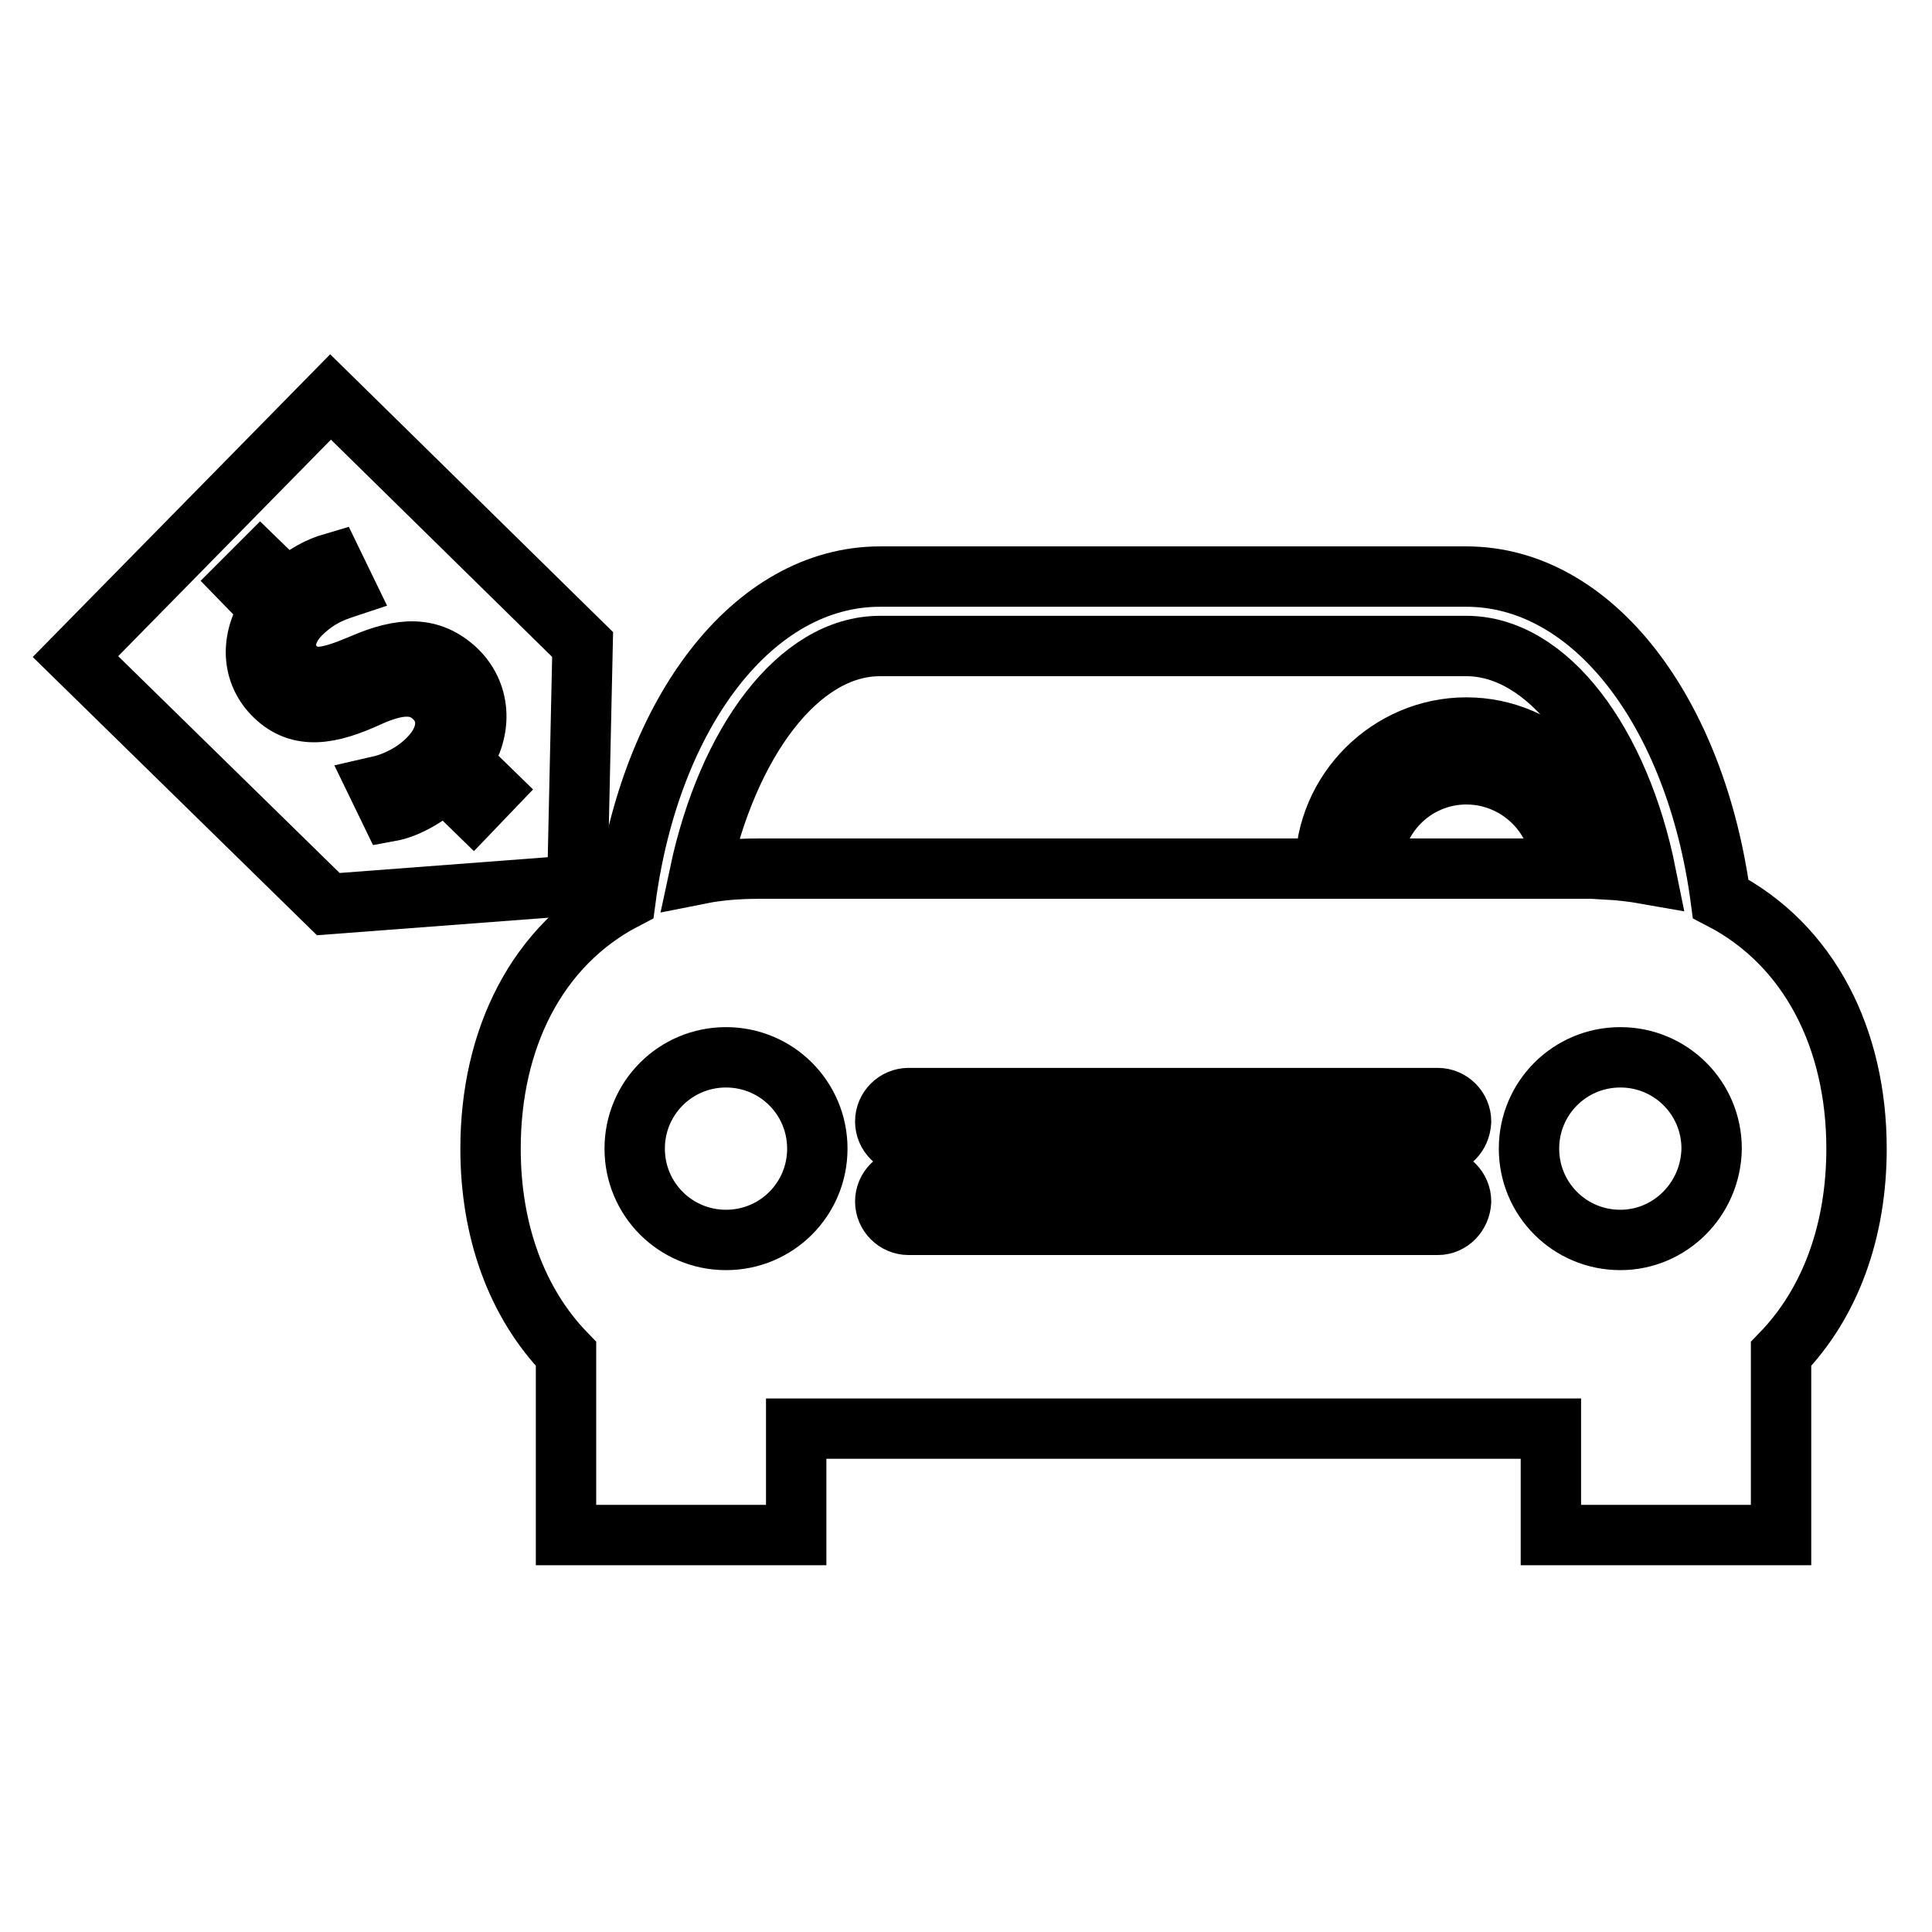
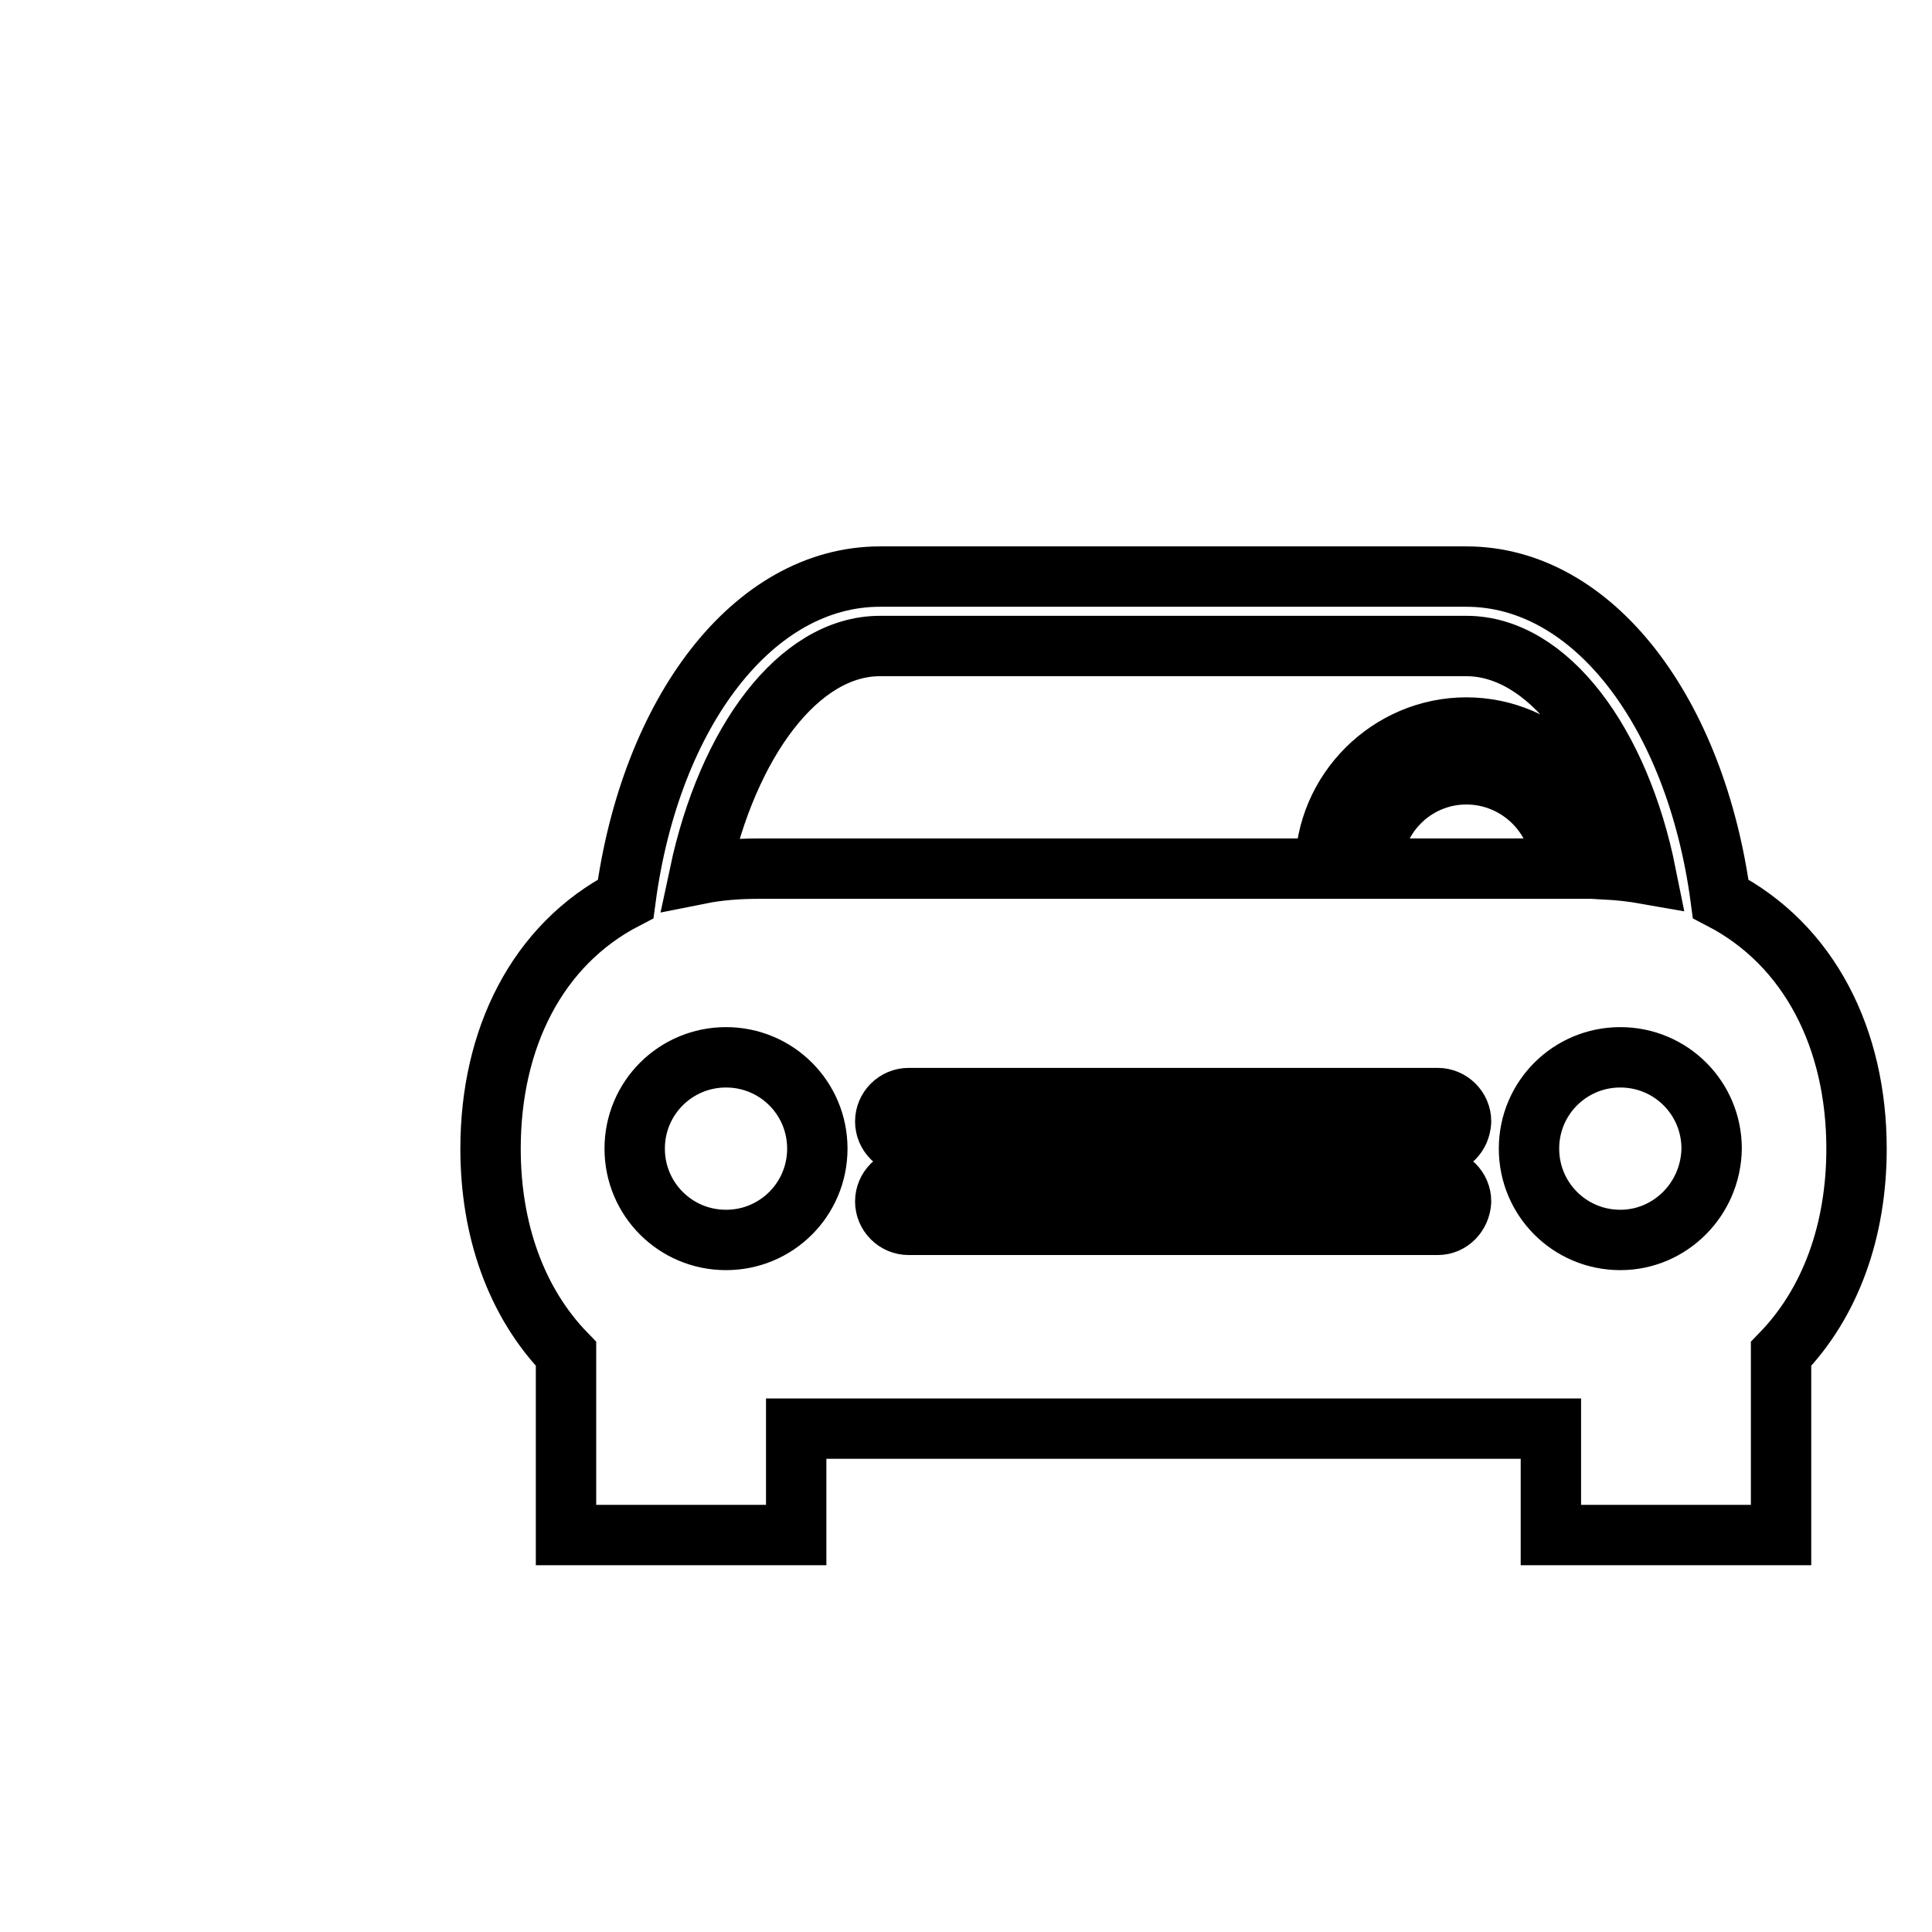
<svg xmlns="http://www.w3.org/2000/svg" version="1.1" x="0px" y="0px" viewBox="0 0 256 256" enable-background="new 0 0 256 256" xml:space="preserve">
  <g>
    <g>
      <path stroke-width="8" fill-opacity="0" stroke="#000000" d="M228,119.1c-3.3-24.7-16.9-42.7-33.7-42.7h-77.7c-16.8,0-30.4,18-33.7,42.7C71.1,125.2,65,137.7,65,152.2c0,10.8,3.4,20.4,10,27.2v24h30.5v-14.1h100v14.1H236v-24c6.6-6.8,10-16.4,10-27.2C246,137.7,239.8,125.2,228,119.1z M116.6,85.6h77.7c10.8,0,20.3,12.8,23.8,30.2c-1.7-0.3-3.4-0.5-5.2-0.6c0,0,0-0.1,0-0.1c0-10.3-8.4-18.7-18.6-18.7s-18.7,8.4-18.7,18.7h-75.1c-2.7,0-5.3,0.2-7.8,0.7C96.4,98.4,105.8,85.6,116.6,85.6z M206.9,115.1h-25.1c0-6.9,5.6-12.5,12.5-12.5C201.2,102.6,206.9,108.2,206.9,115.1z M96.2,164.3c-6.7,0-12.1-5.4-12.1-12.1c0-6.7,5.4-12.1,12.1-12.1s12.1,5.4,12.1,12.1C108.3,158.9,102.9,164.3,96.2,164.3z M190.5,162.3h-70.1c-1.7,0-3.1-1.4-3.1-3.1c0-1.7,1.4-3.1,3.1-3.1h70.1c1.7,0,3.1,1.4,3.1,3.1C193.5,160.9,192.2,162.3,190.5,162.3z M190.5,151.7h-70.1c-1.7,0-3.1-1.4-3.1-3.1c0-1.7,1.4-3.1,3.1-3.1h70.1c1.7,0,3.1,1.4,3.1,3.1C193.5,150.4,192.2,151.7,190.5,151.7z M214.7,164.3c-6.7,0-12.1-5.4-12.1-12.1c0-6.7,5.4-12.1,12.1-12.1c6.7,0,12.1,5.4,12.1,12.1C226.7,158.9,221.3,164.3,214.7,164.3z" />
-       <path stroke-width="8" fill-opacity="0" stroke="#000000" d="M43.8,52.6L10,87l33.5,32.8l33-2.5l0.7-31.9L43.8,52.6z M62.7,107.1l-3.8-3.7c-2.1,2.1-5,3.7-7.2,4.1l-1.6-3.3c2.2-0.5,4.8-1.7,6.8-3.8c2.6-2.7,2.8-5.9,0.6-8c-2.1-2-4.8-1.8-8.6-0.1c-5.2,2.4-9.2,3.1-12.5-0.1c-3.1-3-3.3-7.5-0.6-11.5L32.2,77l2.3-2.3l3.6,3.5c2.3-2.2,4.3-3.1,6-3.6l1.6,3.3c-1.2,0.4-3.5,1.1-5.9,3.5c-2.8,2.9-2.1,5.7-0.6,7.1c2,1.9,4.3,1.4,8.8-0.5c5.3-2.3,9.1-2.4,12.5,0.8c3,2.9,3.7,7.6,0.6,12.1l3.9,3.8L62.7,107.1z" />
    </g>
  </g>
</svg>